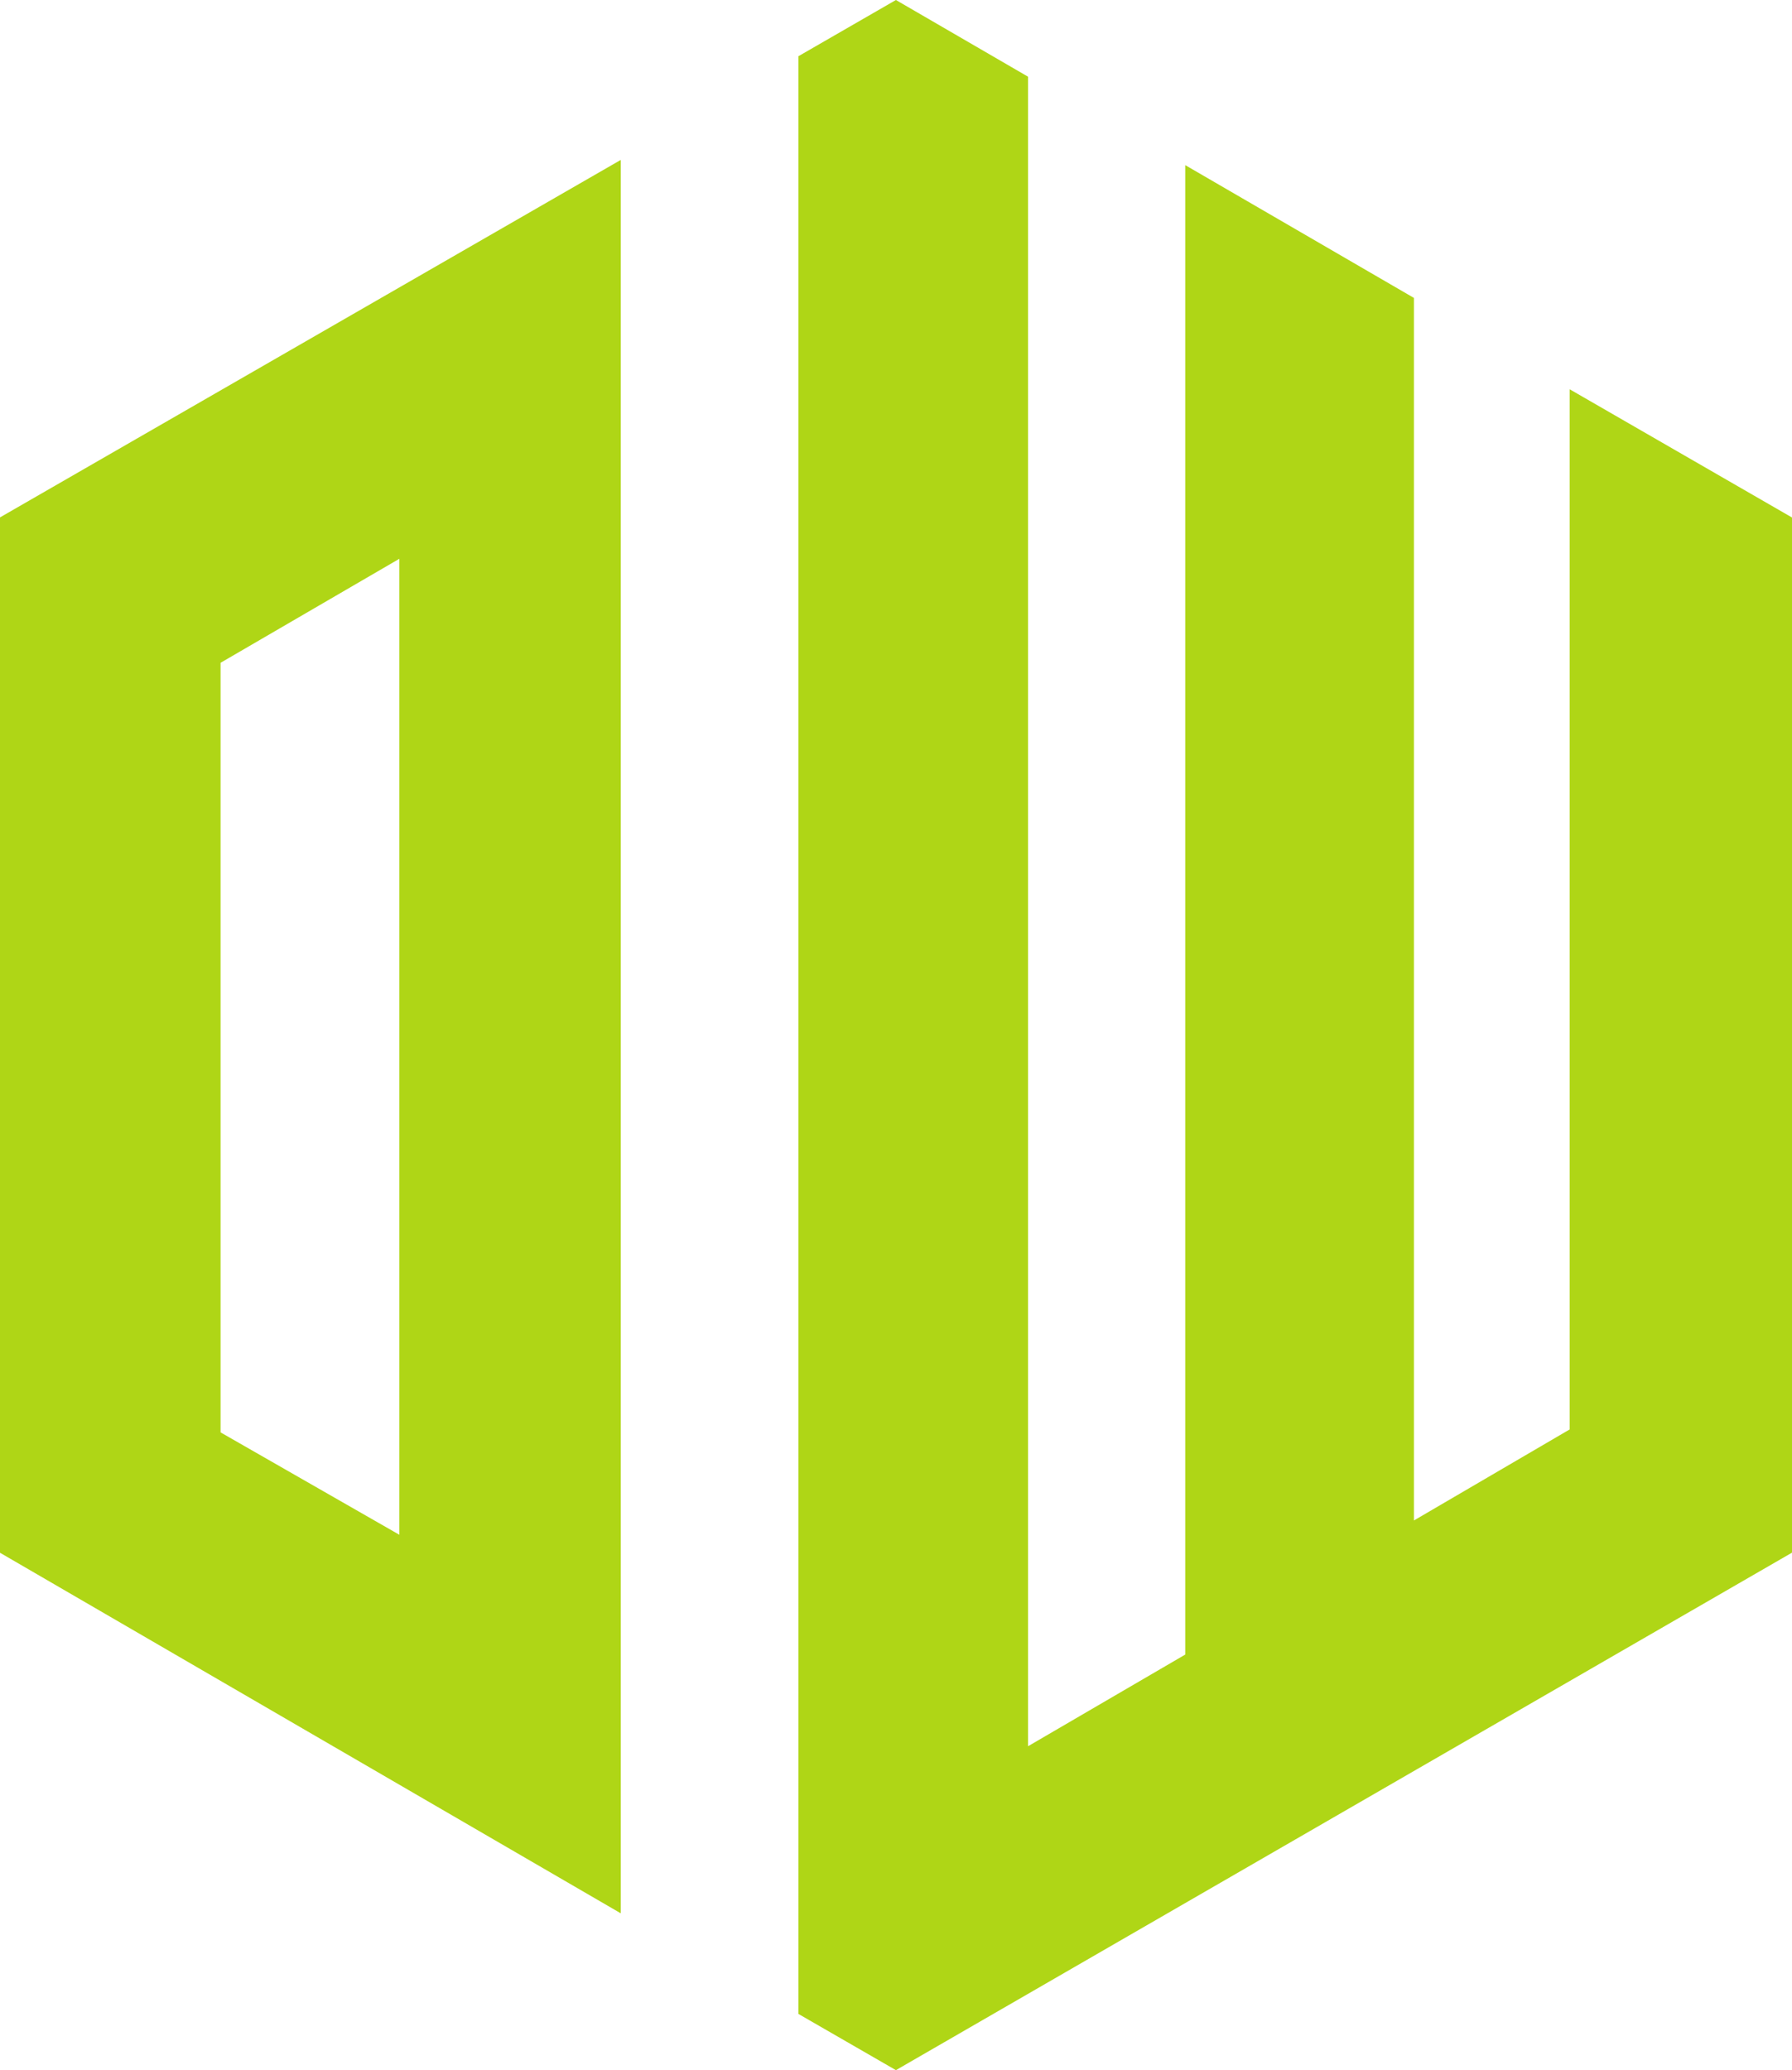
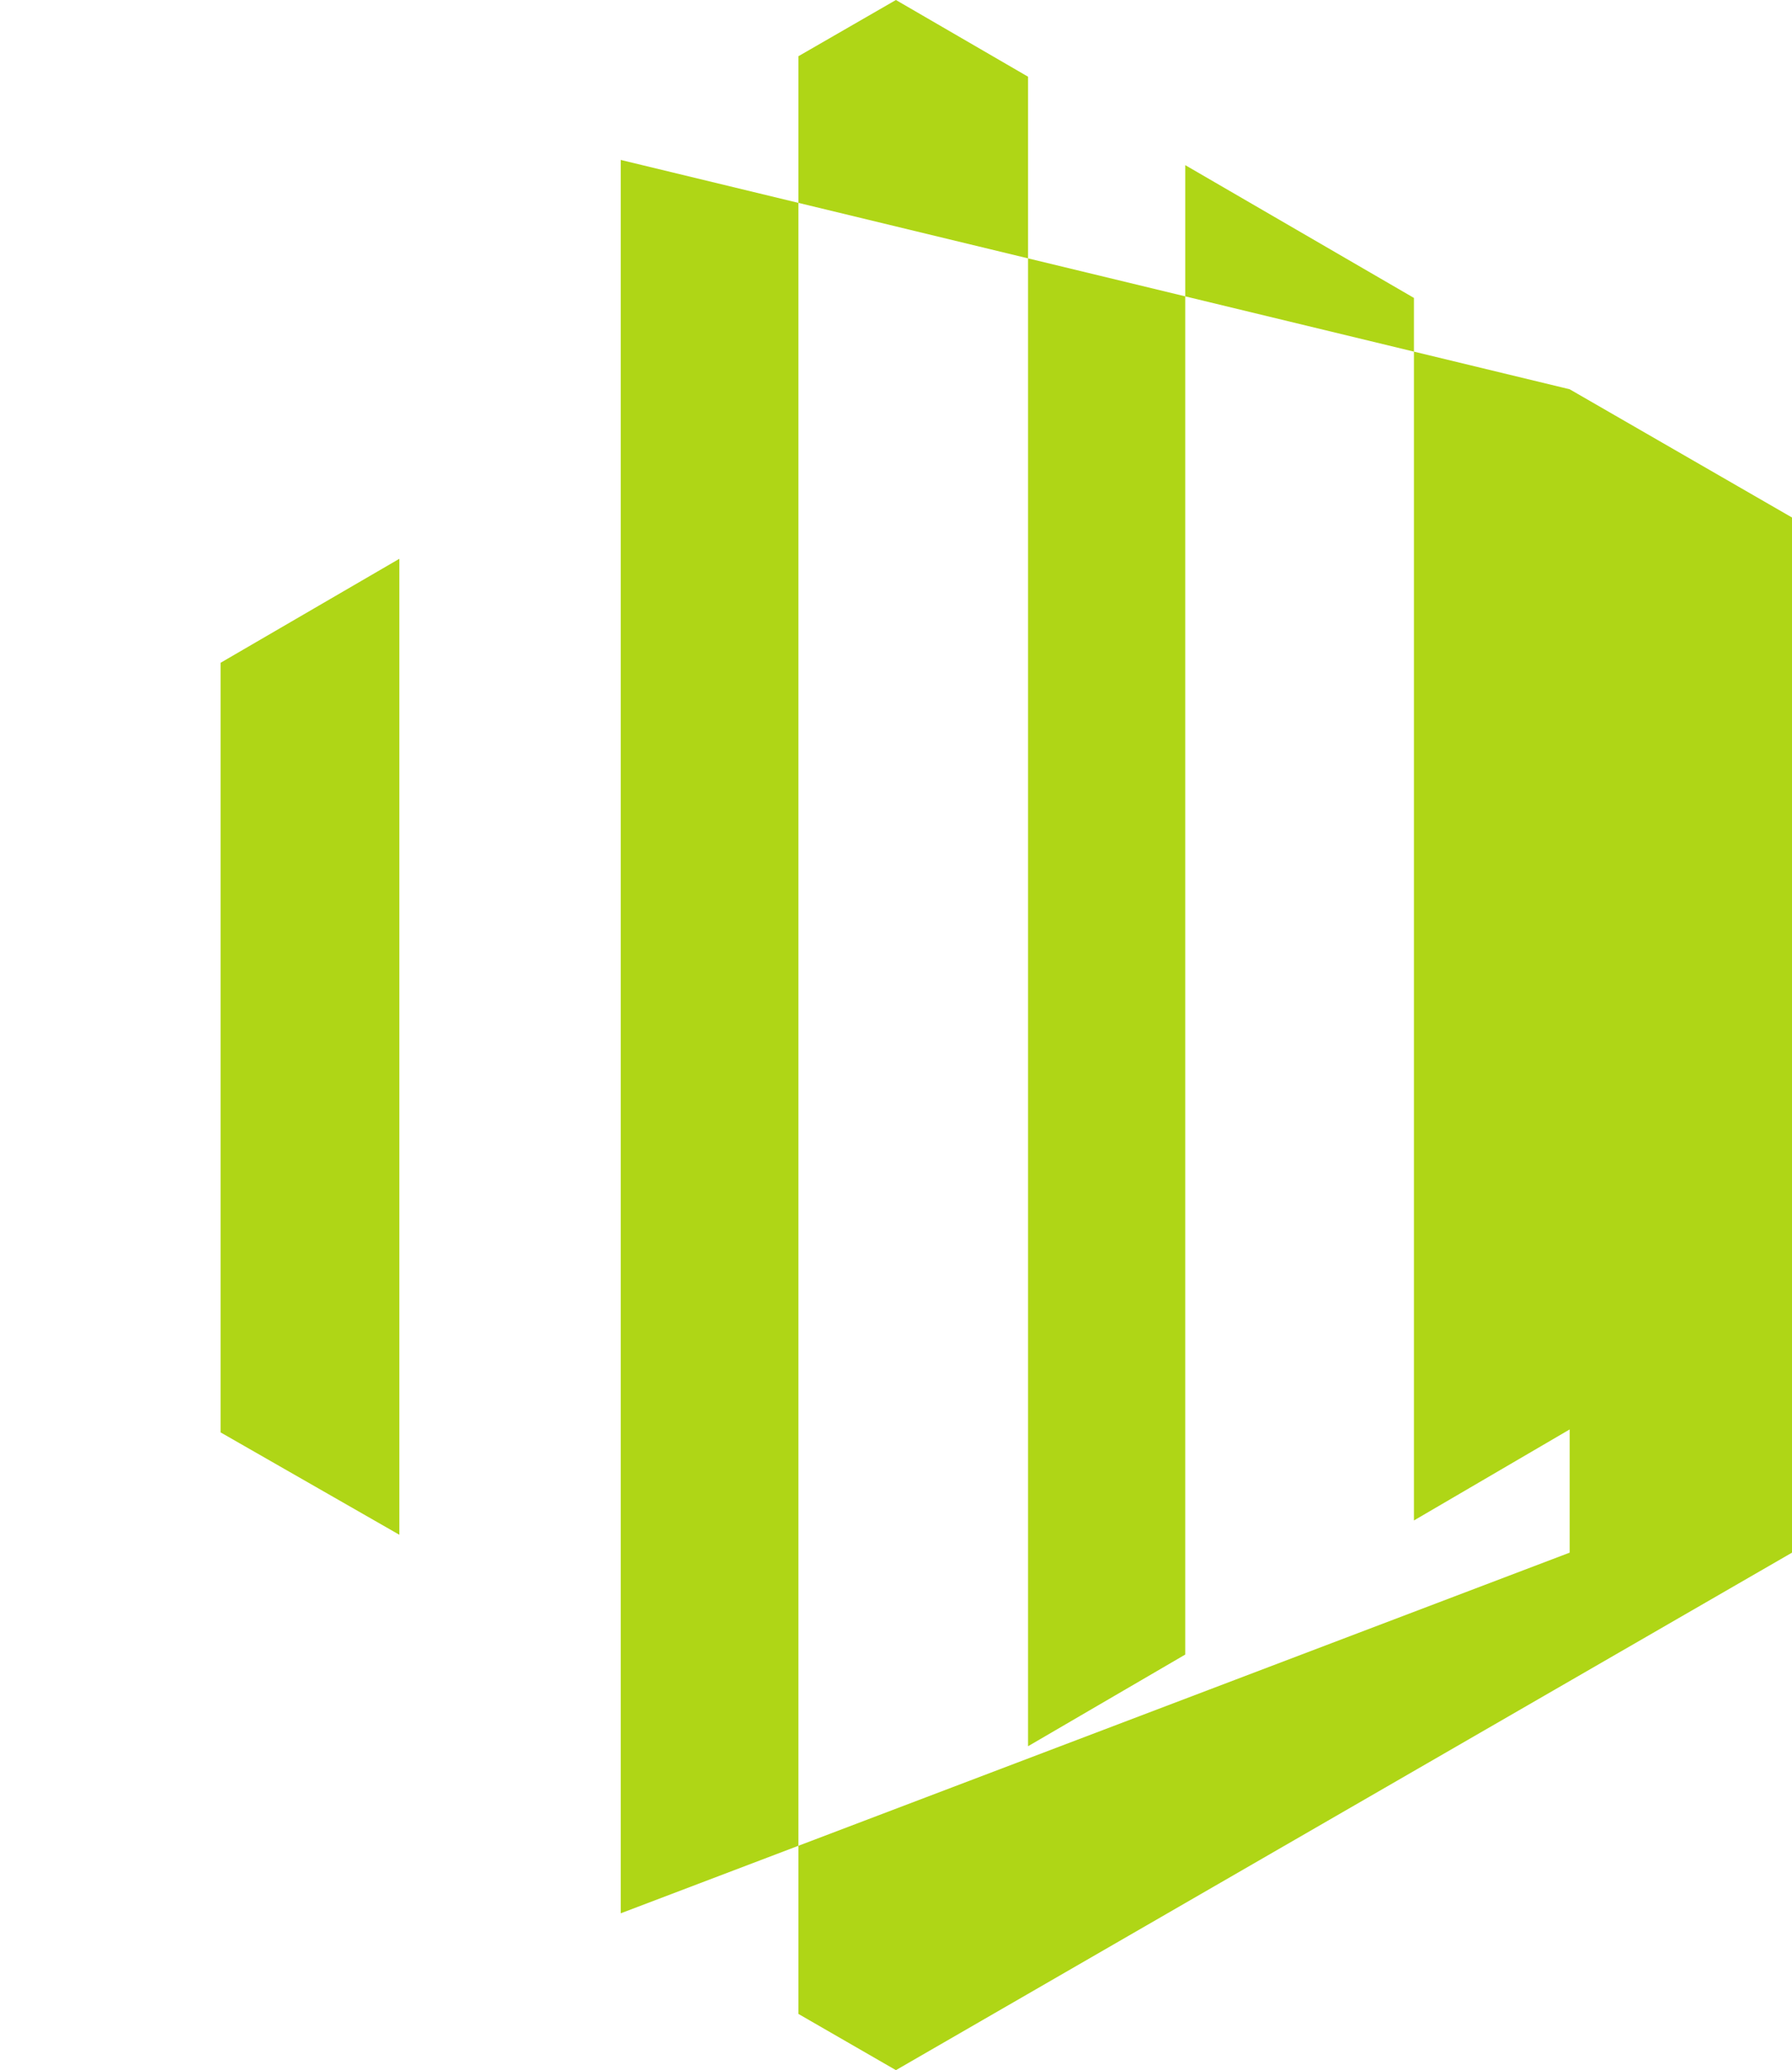
<svg xmlns="http://www.w3.org/2000/svg" width="110.25" height="127.37" viewBox="0 0 110.25 127.37">
  <title>logo-icon</title>
-   <path d="M96.58,24.23v64L87,93.83V18.61L72.93,10.44v91.64l-9.67,5.64V5L55.13.28l-6,3.46V124.19l6,3.46,55.13-31.84V32.12ZM0,32.12V95.81L38.2,118l0-107.88ZM24.58,94.71l-11-6.3V41.06l11-6.4Z" transform="translate(-0.01 -0.28)" fill="#afd616" />
+   <path d="M96.58,24.23v64L87,93.83V18.61L72.93,10.44v91.64l-9.67,5.64V5L55.13.28l-6,3.46V124.19l6,3.46,55.13-31.84V32.12ZV95.81L38.2,118l0-107.88ZM24.58,94.71l-11-6.3V41.06l11-6.4Z" transform="translate(-0.01 -0.28)" fill="#afd616" />
</svg>